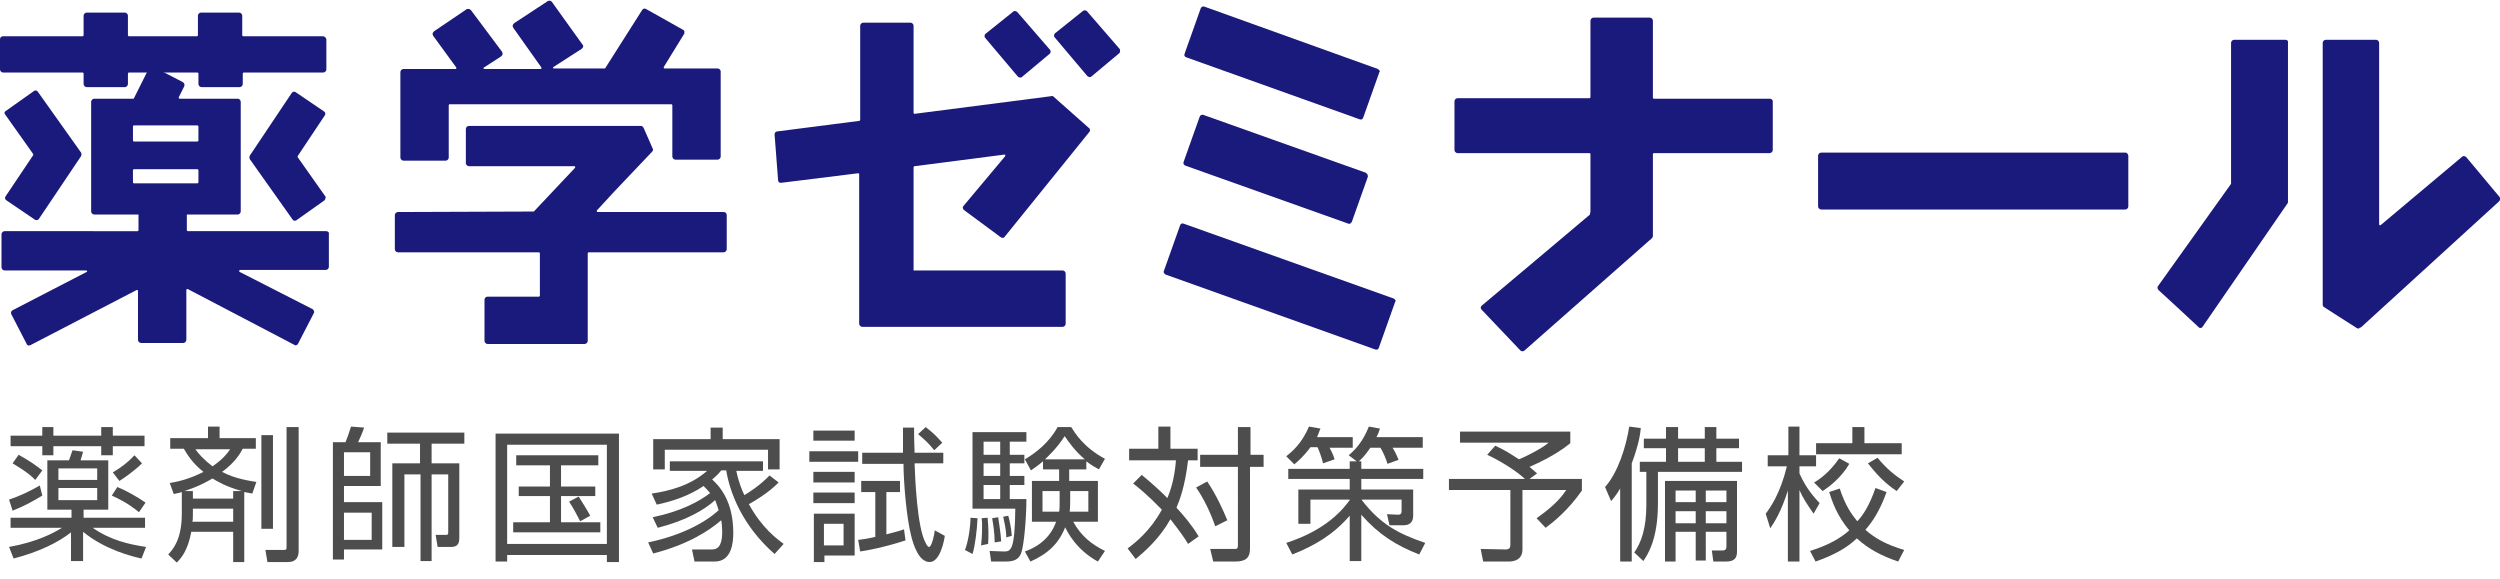
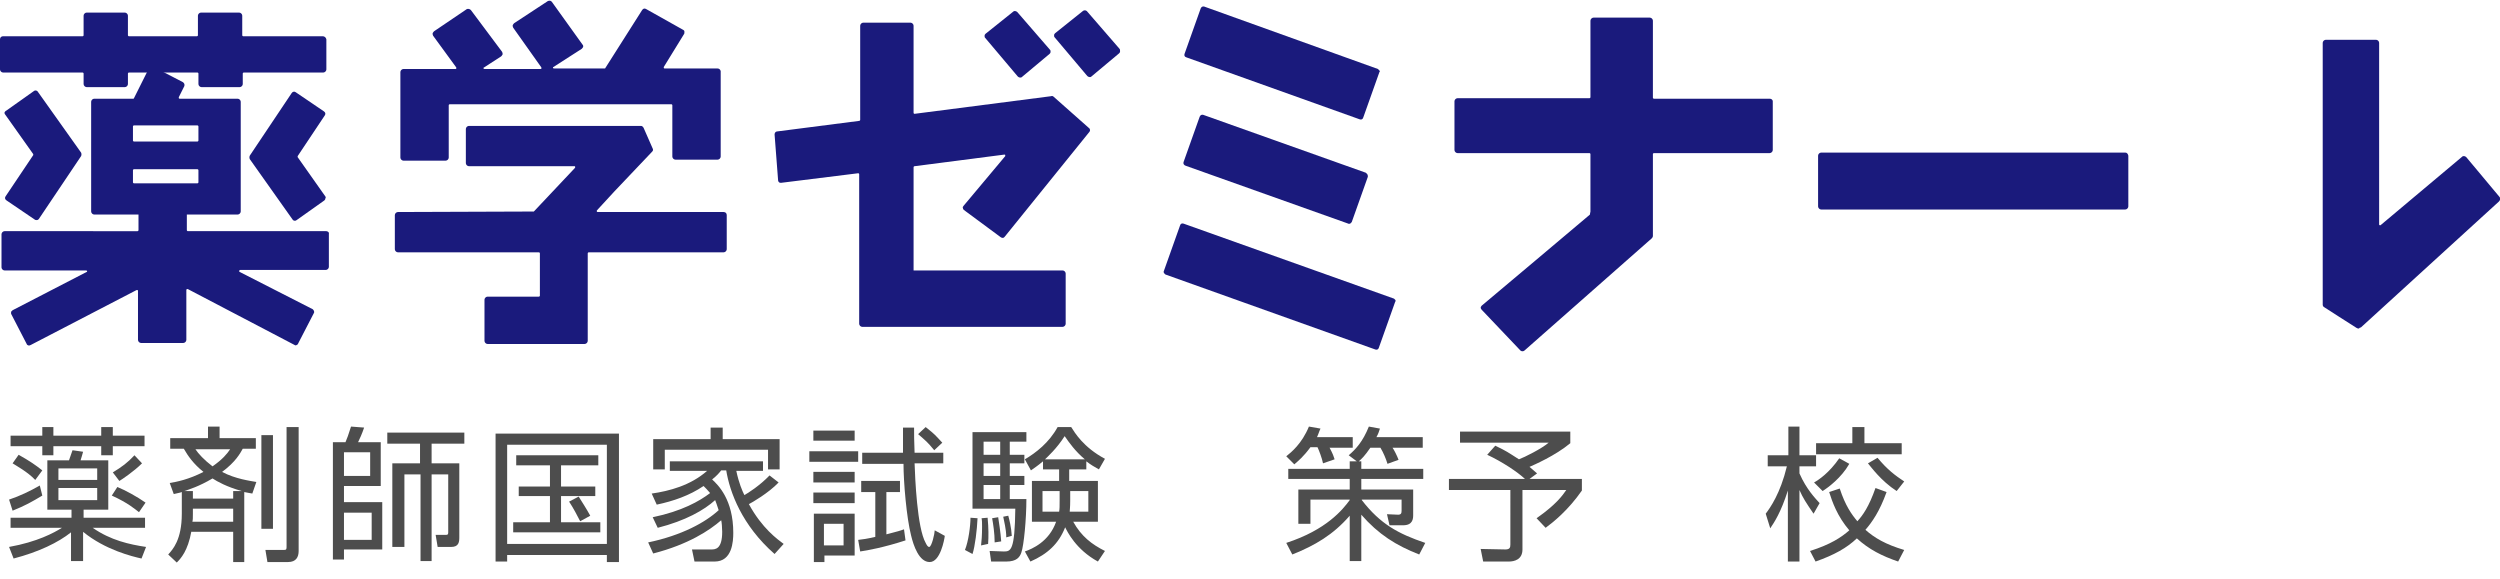
<svg xmlns="http://www.w3.org/2000/svg" version="1.1" id="レイヤー_1" x="0px" y="0px" viewBox="0 0 496.4 114.9" enable-background="new 0 0 496.4 114.9" xml:space="preserve">
  <g>
    <path fill="#1A1A7C" d="M422,30.3h-60.4c-0.3,0-0.6,0.3-0.6,0.6V41c0,0.3,0.3,0.6,0.6,0.6H422c0.3,0,0.6-0.3,0.6-0.6V30.9   C422.5,30.5,422.3,30.3,422,30.3z" />
    <path fill="#1A1A7C" d="M64.1,7.2H48.3c-0.1,0-0.2-0.1-0.2-0.2V3.1c0-0.3-0.3-0.6-0.6-0.6h-7.6c-0.3,0-0.6,0.3-0.6,0.6V7   c0,0.1-0.1,0.2-0.2,0.2H25.6c-0.1,0-0.2-0.1-0.2-0.2V3.1c0-0.3-0.3-0.6-0.6-0.6h-7.6c-0.3,0-0.6,0.3-0.6,0.6V7   c0,0.1-0.1,0.2-0.2,0.2H0.6C0.3,7.2,0,7.4,0,7.8v6c0,0.3,0.3,0.6,0.6,0.6h15.8c0.1,0,0.2,0.1,0.2,0.2v2.1c0,0.3,0.3,0.6,0.6,0.6   h7.6c0.3,0,0.6-0.3,0.6-0.6v-2.1c0-0.1,0.1-0.2,0.2-0.2h13.6c0.1,0,0.2,0.1,0.2,0.2v2.1c0,0.3,0.3,0.6,0.6,0.6h7.6   c0.3,0,0.6-0.3,0.6-0.6v-2.1c0-0.1,0.1-0.2,0.2-0.2h15.8c0.3,0,0.6-0.3,0.6-0.6v-6C64.7,7.4,64.4,7.2,64.1,7.2z" />
    <path fill="#1A1A7C" d="M142.5,13.6H132c-0.1,0-0.1,0-0.2-0.1c0-0.1,0-0.2,0-0.2c0,0,4-6.5,4-6.5c0.1-0.1,0.1-0.3,0.1-0.5   c0-0.2-0.1-0.3-0.3-0.4l-7.3-4.1c-0.3-0.2-0.6-0.1-0.8,0.2l-7.3,11.5c0,0.1-0.1,0.1-0.2,0.1h-10c-0.1,0-0.2-0.1-0.2-0.1   c0-0.1,0-0.2,0.1-0.2c0,0,5.6-3.6,5.6-3.6c0.1-0.1,0.2-0.2,0.3-0.4c0-0.2,0-0.3-0.1-0.4l-6.1-8.5c-0.2-0.3-0.5-0.3-0.8-0.2   l-6.7,4.4c-0.1,0.1-0.2,0.2-0.3,0.4c0,0.2,0,0.3,0.1,0.5l5.6,7.9c0,0.1,0,0.2,0,0.2c0,0.1-0.1,0.1-0.2,0.1H96.2   c-0.1,0-0.2-0.1-0.2-0.1c0-0.1,0-0.2,0.1-0.2l3.4-2.2c0.1-0.1,0.2-0.2,0.3-0.4c0-0.2,0-0.3-0.1-0.5l-6.2-8.3   c-0.2-0.2-0.5-0.3-0.8-0.2l-6.5,4.4c-0.1,0.1-0.2,0.2-0.3,0.4c0,0.2,0,0.3,0.1,0.5l4.6,6.3c0,0.1,0,0.2,0,0.2   c0,0.1-0.1,0.1-0.2,0.1H80.1c-0.3,0-0.6,0.3-0.6,0.6v17c0,0.3,0.3,0.6,0.6,0.6h8.4c0.3,0,0.6-0.3,0.6-0.6V20.9   c0-0.1,0.1-0.2,0.2-0.2h44c0.1,0,0.2,0.1,0.2,0.2v10.2c0,0.3,0.3,0.6,0.6,0.6h8.4c0.3,0,0.6-0.3,0.6-0.6v-17   C143,13.8,142.8,13.6,142.5,13.6z" />
    <path fill="#1A1A7C" d="M64.6,39l-5.5-7.8c0-0.1,0-0.2,0-0.2c0,0,5.4-8.1,5.4-8.1c0.2-0.3,0.1-0.6-0.2-0.8l-5.6-3.8   c-0.3-0.2-0.6-0.1-0.8,0.2l-8.3,12.4c-0.1,0.2-0.1,0.5,0,0.7l8.5,12c0.2,0.3,0.6,0.3,0.8,0.1l5.5-3.9c0.1-0.1,0.2-0.2,0.2-0.4   C64.7,39.3,64.7,39.1,64.6,39z" />
    <path fill="#1A1A7C" d="M16.1,30.3L7.5,18.2c-0.2-0.3-0.6-0.3-0.8-0.1L1.2,22C1.1,22,1,22.2,0.9,22.3c0,0.2,0,0.3,0.1,0.4l5.6,7.9   c0,0.1,0,0.2,0,0.2c0,0-5.5,8.2-5.5,8.2c-0.2,0.3-0.1,0.6,0.2,0.8l5.6,3.8c0.1,0.1,0.3,0.1,0.4,0.1c0.2,0,0.3-0.1,0.4-0.2L16.1,31   C16.2,30.8,16.2,30.5,16.1,30.3z" />
    <path fill="#1A1A7C" d="M64.8,45.9H37.3c-0.1,0-0.2-0.1-0.2-0.2v-3.1h10.1c0.3,0,0.6-0.3,0.6-0.6V20.2c0-0.3-0.3-0.6-0.6-0.6H35.7   c-0.1,0-0.1,0-0.2-0.1c0-0.1,0-0.2,0-0.2c0,0,1.1-2.2,1.1-2.2c0.1-0.3,0-0.6-0.3-0.8l-6-3.1c-0.1-0.1-0.3-0.1-0.4,0   c-0.1,0-0.3,0.2-0.3,0.3l-3,6c0,0.1-0.1,0.1-0.2,0.1h-7.7c-0.3,0-0.6,0.3-0.6,0.6V42c0,0.3,0.3,0.6,0.6,0.6h8.8v3.1   c0,0.1-0.1,0.2-0.2,0.2H0.9c-0.3,0-0.6,0.3-0.6,0.6v6.6c0,0.3,0.3,0.6,0.6,0.6h16.2c0.1,0,0.2,0.1,0.2,0.1c0,0.1,0,0.2-0.1,0.2   c0,0-14.7,7.6-14.7,7.6c-0.1,0.1-0.2,0.2-0.3,0.3c0,0.1,0,0.3,0,0.4l3.1,6c0.1,0.3,0.5,0.4,0.8,0.2l21-10.9c0.1,0,0.1,0,0.2,0   c0.1,0,0.1,0.1,0.1,0.2v9.7c0,0.3,0.3,0.6,0.6,0.6h8.4c0.3,0,0.6-0.3,0.6-0.6v-9.9c0-0.1,0-0.1,0.1-0.2c0.1,0,0.1,0,0.2,0   l21.2,11.1c0.1,0.1,0.3,0.1,0.4,0c0.1,0,0.3-0.2,0.3-0.3l3.1-6c0.2-0.3,0-0.6-0.2-0.8L47.6,54c-0.1,0-0.1-0.1-0.1-0.2   c0-0.1,0.1-0.2,0.2-0.2h17c0.3,0,0.6-0.3,0.6-0.6v-6.6C65.4,46.2,65.1,45.9,64.8,45.9z M26.4,33.8c0-0.1,0.1-0.2,0.2-0.2h12.6   c0.1,0,0.2,0.1,0.2,0.2v2.4c0,0.1-0.1,0.2-0.2,0.2H26.6c-0.1,0-0.2-0.1-0.2-0.2V33.8z M26.4,25.1c0-0.1,0.1-0.2,0.2-0.2h12.6   c0.1,0,0.2,0.1,0.2,0.2v2.8c0,0.1-0.1,0.2-0.2,0.2H26.6c-0.1,0-0.2-0.1-0.2-0.2V25.1z" />
    <path fill="#1A1A7C" d="M143.7,42.1h-25c-0.1,0-0.1,0-0.2-0.1c0-0.1,0-0.2,0-0.2L122,38l7.5-7.9c0.2-0.2,0.2-0.4,0.1-0.6l-1.8-4.1   c-0.1-0.2-0.3-0.4-0.5-0.4h-2.6H93.1c-0.3,0-0.6,0.3-0.6,0.6v6.8c0,0.3,0.3,0.6,0.6,0.6H114c0.1,0,0.2,0,0.2,0.1c0,0.1,0,0.2,0,0.2   L106,42L79,42.1c-0.3,0-0.6,0.3-0.6,0.6v6.8c0,0.3,0.3,0.6,0.6,0.6h28c0.1,0,0.2,0.1,0.2,0.2v8.4c0,0.1-0.1,0.2-0.2,0.2H96.8   c-0.3,0-0.6,0.3-0.6,0.6v8.2c0,0.3,0.3,0.6,0.6,0.6h19.3c0.3,0,0.6-0.3,0.6-0.6V50.3c0-0.1,0.1-0.2,0.2-0.2h26.8   c0.3,0,0.6-0.3,0.6-0.6v-6.8C144.3,42.4,144.1,42.1,143.7,42.1z" />
    <path fill="#1A1A7C" d="M191.3,40.9c-0.1,0.1-0.2,0.3-0.1,0.4c0,0.2,0.1,0.3,0.2,0.4l7.3,5.4c0.3,0.2,0.6,0.2,0.8-0.1l16.8-20.8   c0.2-0.2,0.2-0.6-0.1-0.8l-7-6.2c-0.1-0.1-0.3-0.2-0.5-0.1l-27.1,3.5c-0.2,0-0.2-0.2-0.2-0.2V5.1c0-0.3-0.3-0.6-0.6-0.6h-9.4   c-0.3,0-0.6,0.3-0.6,0.6v18.7c0,0.1-0.1,0.2-0.2,0.2l-16.3,2.1c-0.3,0-0.5,0.3-0.5,0.6l0.7,9.1c0,0.2,0.1,0.3,0.2,0.4   c0.1,0.1,0.3,0.1,0.4,0.1l15.3-1.9c0.2,0,0.2,0.2,0.2,0.2v29.7c0,0.3,0.3,0.6,0.6,0.6H211c0.3,0,0.6-0.3,0.6-0.6v-10   c0-0.3-0.3-0.6-0.6-0.6c0,0-28.5,0-29.6,0c0-1.1,0-20.5,0-20.5c0-0.1,0.1-0.2,0.2-0.2l17.8-2.3c0.1,0,0.2,0,0.2,0.1   c0,0.1,0,0.2,0,0.2C199.6,31,191.3,40.9,191.3,40.9z" />
    <g>
      <path fill="#1A1A7C" d="M202,2.4c-0.2-0.2-0.6-0.3-0.8-0.1l-5.5,4.4c-0.1,0.1-0.2,0.2-0.2,0.4c0,0.2,0,0.3,0.1,0.4l6.5,7.7    c0.2,0.2,0.6,0.3,0.8,0.1l5.5-4.6c0.1-0.1,0.2-0.2,0.2-0.4c0-0.2,0-0.3-0.1-0.4L202,2.4z" />
      <path fill="#1A1A7C" d="M222.3,9.7l-6.5-7.5C215.6,2,215.2,2,215,2.2l-5.5,4.4c-0.1,0.1-0.2,0.2-0.2,0.4c0,0.2,0,0.3,0.1,0.4    l6.5,7.7c0.2,0.2,0.6,0.3,0.8,0.1l5.5-4.6c0.1-0.1,0.2-0.2,0.2-0.4C222.4,10,222.4,9.8,222.3,9.7z" />
    </g>
    <path fill="#1A1A7C" d="M273.9,14c-0.1-0.1-0.2-0.2-0.3-0.3L239.1,1.3c-0.3-0.1-0.6,0.1-0.7,0.4l-3.2,9c-0.1,0.3,0,0.6,0.4,0.7   L270,23.7c0.3,0.1,0.6,0,0.7-0.4l3.2-9C274,14.3,274,14.1,273.9,14z" />
    <path fill="#1A1A7C" d="M271.5,34.6c-0.1-0.1-0.2-0.2-0.3-0.3l-32.3-11.5c-0.3-0.1-0.6,0.1-0.7,0.4l-3.2,9   c-0.1,0.3,0.1,0.6,0.4,0.7l32.3,11.5c0.1,0.1,0.3,0,0.4,0c0.1-0.1,0.2-0.2,0.3-0.3l3.2-9C271.6,34.9,271.6,34.8,271.5,34.6z" />
    <path fill="#1A1A7C" d="M277.1,59.6c-0.1-0.1-0.2-0.2-0.3-0.3L235,44.4c-0.3-0.1-0.6,0-0.7,0.4l-3.2,9c-0.1,0.1,0,0.3,0,0.4   c0.1,0.1,0.2,0.2,0.3,0.3l41.7,14.9c0.3,0.1,0.6,0,0.7-0.4l3.2-9C277.1,59.9,277.1,59.7,277.1,59.6z" />
    <path fill="#1A1A7C" d="M351.4,19.6h-23c-0.1,0-0.2-0.1-0.2-0.2V4.1c0-0.3-0.3-0.6-0.6-0.6h-11.2c-0.3,0-0.6,0.3-0.6,0.6v15.2   c0,0.1-0.1,0.2-0.2,0.2h-26.2c-0.3,0-0.6,0.3-0.6,0.6v9.7c0,0.3,0.3,0.6,0.6,0.6h26.2c0.1,0,0.2,0.1,0.2,0.2V42l-0.1,0.5   c0,0,0,0.1,0,0.1c-0.2,0.2-21.5,18.1-21.5,18.1c-0.1,0.1-0.2,0.3-0.2,0.4c0,0,0,0,0,0c0,0.1,0.1,0.3,0.2,0.4l7.7,8.1   c0.2,0.2,0.6,0.2,0.8,0L328,47.3c0.1-0.1,0.2-0.3,0.2-0.4V30.6c0-0.1,0.1-0.2,0.2-0.2h23c0.3,0,0.6-0.3,0.6-0.6v-9.7   C352,19.8,351.7,19.6,351.4,19.6z" />
-     <path fill="#1A1A7C" d="M453.8,7.9h-10.2c-0.3,0-0.6,0.3-0.6,0.6c0,0,0,27.9,0,27.9c0,0,0,0.1,0,0.1c0,0,0,0,0,0l-14.5,20.3   c-0.2,0.2-0.1,0.6,0.1,0.8l3.7,3.4l4.3,4c0.1,0.1,0.3,0.2,0.4,0.1c0.2,0,0.3-0.1,0.4-0.3l16.8-24.4c0.1-0.1,0.1-0.2,0.1-0.3V8.5   C454.4,8.2,454.2,7.9,453.8,7.9z" />
    <path fill="#1A1A7C" d="M496.3,39.1l-6.6-7.9c-0.2-0.2-0.6-0.3-0.8-0.1l-16.2,13.6c-0.1,0-0.1,0.1-0.2,0c-0.1,0-0.1-0.1-0.1-0.2   V8.5c0-0.3-0.3-0.6-0.6-0.6h-10c-0.3,0-0.6,0.3-0.6,0.6v51.8c0,0.1,0,0.1,0,0.2c0,0.2,0.1,0.4,0.3,0.5l2.8,1.8l3.6,2.3   c0.2,0.1,0.4,0.2,0.5,0.1c0,0,0.1,0,0.1-0.1c0.1,0,0.2-0.1,0.3-0.1l27.4-25C496.5,39.7,496.5,39.3,496.3,39.1z" />
  </g>
  <g>
    <path fill="#4D4D4D" d="M2.1,104.8v-2h12.1v-1.6H9.4v-9.8h4.3c0.1-0.3,0.6-1.7,0.7-2l2.1,0.3c-0.2,0.7-0.3,1.1-0.5,1.7h5.5v9.8   h-4.9v1.6h12.2v2H18.4c3.6,2.5,7.3,3.3,10.6,3.8l-0.9,2.3c-1.8-0.4-7.2-1.7-11.6-5.3v5.8h-2.4v-5.7c-2.5,2-6.4,3.9-11.4,5.2   l-0.9-2.3c5.6-1,8.9-2.8,10.5-3.8H2.1z M1.8,99.2c2.1-0.7,4.2-1.7,6.1-2.8l0.5,2c-2,1.2-3.4,2-5.9,3L1.8,99.2z M10.6,84.8v1.7h9.5   v-1.7h2.3v1.7h6.3v2.1h-6.3v1.8h-2.3v-1.8h-9.5v1.8H8.4v-1.8H2.1v-2.1h6.3v-1.7H10.6z M7,95.3c-1.5-1.6-3.9-2.9-4.5-3.3l1.2-1.7   c2.3,1.3,3.3,2,4.7,3.1L7,95.3z M19.3,93h-7.7v2.3h7.7V93z M19.3,96.9h-7.7v2.4h7.7V96.9z M27.6,101.7c-0.8-0.6-2.1-1.8-5.4-3.3   l1.1-1.7c1.5,0.6,3.9,1.9,5.6,3.1L27.6,101.7z M22.4,93.8c1.8-1.1,2.9-1.9,4.3-3.4l1.5,1.6c-1.6,1.6-4,3.2-4.5,3.5L22.4,93.8z" />
    <path fill="#4D4D4D" d="M38,105.5c-0.7,3.9-2.1,5.4-2.9,6.2l-1.7-1.6c0.9-1,2.7-2.9,2.7-8.1v-4.3c-0.5,0.2-0.9,0.2-1.6,0.4   l-0.8-2.2c1.3-0.2,3.8-0.7,6.7-2.2c-2-1.6-3.1-3.2-3.9-4.6h-2.7v-2.1h7.5v-2.3h2.3v2.3h7.2v2.1h-2.6c-0.5,0.9-1.4,2.6-4.1,4.6   c2.6,1.4,5.7,1.8,6.8,2L50.1,98c-0.7-0.1-1-0.2-1.6-0.3v13.9h-2.2v-6H38z M46.3,99v-1.5h1.7c-2.9-0.8-4.9-1.9-5.8-2.5   c-2.7,1.6-4.7,2.2-5.6,2.5h1.7V99H46.3z M38.3,100.9v1.1c0,0.8,0,1.2-0.1,1.6h8.1v-2.6H38.3z M38.8,89.2c0.6,0.9,1.7,2.1,3.4,3.4   c2-1.4,2.9-2.5,3.5-3.4H38.8z M54.2,86.4V105h-2.3V86.4H54.2z M59.3,84.8v24.6c0,1.2-0.5,2.2-2.1,2.2h-4.1l-0.4-2.4l3.7,0   c0.5,0,0.5-0.2,0.5-0.7V84.8H59.3z" />
    <path fill="#4D4D4D" d="M68.6,87.8c0.3-0.7,0.6-1.5,1.1-3.1l2.6,0.2c-0.4,1.2-0.9,2.3-1.2,2.9h4.5v8.7h-7.3v3.2h7.6v9.4h-7.6v2   h-2.2V87.8H68.6z M73.5,89.8h-5.2v4.7h5.2V89.8z M73.8,101.8h-5.5v5.4h5.5V101.8z M77.9,108.6V92h5.5v-3.9h-6.5v-2.2h15.3v2.2h-6.5   V92h5.5v14.7c0,0.9-0.1,1.9-1.6,1.9h-2.7l-0.4-2.4l2.1,0c0.3,0,0.4-0.1,0.4-0.5V94.2h-3.3v17.2h-2.2V94.2h-3.2v14.4H77.9z" />
    <path fill="#4D4D4D" d="M100.7,111.5h-2.3V86.1h24.5v25.5h-2.4v-1.4h-19.8V111.5z M100.7,108h19.8V88.3h-19.8V108z M118.8,90.4v2   h-7.4v4.2h6.8v1.9h-6.8v5.2h7.8v2h-17.3v-2h7.3v-5.2H103v-1.9h6.2v-4.2h-6.7v-2H118.8z M115.2,103.5c-0.5-1-1.4-2.7-2.2-3.9l1.9-1   c0.5,0.8,1.6,2.5,2.3,3.8L115.2,103.5z" />
    <path fill="#4D4D4D" d="M154.6,95.8c-2,2.1-5.3,4-5.9,4.3c2.6,4.8,5.7,7,6.9,7.9l-1.8,2c-6.5-5.7-8.9-12.3-9.6-16.6h-1   c-0.4,0.5-0.8,1-1.8,1.8c1.2,1.1,4.2,4,4.2,10.6c0,1.7-0.2,5.7-3.7,5.7h-4l-0.5-2.4l3.8,0c0.8,0,2.2,0,2.2-3.5c0-0.8-0.1-2-0.2-2.3   c-2.3,2-6.5,4.8-13.5,6.6l-1-2.2c6.7-1.4,11.4-4,14-6.4c-0.3-1-0.6-1.7-0.7-2c-2.2,2-5.9,4.1-11.4,5.5l-1-2.1   c5.8-1.2,9.3-3.2,11.4-4.8c-0.5-0.6-0.9-1-1.3-1.4c-2.8,1.9-6,3-9.3,3.7l-1-2.2c3.5-0.5,7.7-1.6,11-4.5H133v-1.9h18.5v1.9h-5.3   c0.5,2.4,1.2,4,1.6,4.8c0.6-0.3,3.1-1.9,5-3.9L154.6,95.8z M141.1,87.2v-2.3h2.4v2.3h11.3v6h-2.3v-3.9h-20.5v3.9h-2.3v-6H141.1z" />
    <path fill="#4D4D4D" d="M170.4,89.6v2.1h-9.7v-2.1H170.4z M169.7,85.5v2h-8.2v-2H169.7z M169.7,93.7v2.1h-8.2v-2.1H169.7z    M169.7,97.8v2.1h-8.2v-2.1H169.7z M169.7,102v8.3h-6v1.3h-2.1V102H169.7z M167.5,104h-3.9v4.3h3.9V104z M179.8,107.3   c-4.3,1.4-7.6,2-9,2.2l-0.4-2.3c0.9-0.1,1.7-0.2,3.4-0.6v-8.9H171v-2.2h7.7v2.2h-2.7v8.4c2.3-0.6,2.7-0.7,3.5-1L179.8,107.3z    M187.3,89.8V92h-5.7c0.1,2.9,0.5,12.8,2.2,15.8c0.2,0.4,0.4,0.8,0.7,0.8c0.5,0,1.1-2.7,1.1-3.3l2,1.1c-0.1,0.8-0.9,5.2-3,5.2   c-2.1,0-3.2-3.2-3.7-5.3c-0.9-3.5-1.5-10.6-1.5-14.2h-8.2v-2.2h8.1c0-1.7,0-4.1,0-5h2.2c0,1.3,0,2.6,0.1,5H187.3z M185.5,89.4   c-1.4-1.7-1.6-1.8-3.2-3.2l1.5-1.4c1.9,1.5,1.9,1.6,3.3,3.1L185.5,89.4z" />
    <path fill="#4D4D4D" d="M191.6,109.2c0.7-1.7,1.1-4.8,1.1-6.4l1.4,0.1c-0.1,2.3-0.5,5.6-1,7.1L191.6,109.2z M203.8,85.8v1.9h-3.3   v2.6h2.9V92h-2.9v2.5h2.9v1.8h-2.9v2.8h3.3c0,4-0.5,9.2-1,10.6c-0.3,0.9-0.9,1.8-3,1.8h-3l-0.3-2.1l2.8,0.1c1.4,0,2.2-0.1,2.3-8.5   h-8.5V85.8H203.8z M194.8,108.3c0.1-0.8,0.2-2,0.2-3.7c0-0.8,0-1.2-0.1-1.7l1.2-0.1c0.2,2.1,0.2,3.7,0.1,5.2L194.8,108.3z    M198.6,87.7h-3.3v2.6h3.3V87.7z M198.6,92h-3.3v2.5h3.3V92z M198.6,96.3h-3.3v2.8h3.3V96.3z M197.5,107.7c0-1.8-0.3-3.7-0.5-4.8   l1.2-0.2c0.1,0.7,0.5,3.1,0.6,4.8L197.5,107.7z M199.8,106.7c0-0.6,0-1.4-0.6-4.1l1-0.2c0.2,0.7,0.6,2.3,0.7,4L199.8,106.7z    M203.5,109.5c1.4-0.5,4.8-1.9,6.2-5.9h-4.8v-8.1h5.4v-2.3h-3.2v-1.6c-1.2,1-1.7,1.3-2.4,1.8l-1.2-2.2c2.2-1.3,4.8-3.3,6.5-6.4h2.7   c0.7,1.1,2.4,4,6.7,6.3l-1.2,2.1c-0.9-0.5-1.6-0.9-2.5-1.6v1.6h-3.4v2.3h5.7v8.1h-4.9c1.6,2.9,3.7,4.5,6.3,5.8l-1.4,2.1   c-4.4-2.4-6.1-6-6.5-6.8c-1.3,3.3-3.5,5.3-6.9,6.8L203.5,109.5z M210.3,97.5H207v4.1h3.3c0.1-0.6,0.1-1,0.1-2.3V97.5z M215.4,91.2   c-1.9-1.6-3.1-3.3-4-4.6c-1.6,2.5-3.4,4.1-3.9,4.6H215.4z M212.5,99.4c0,1.4-0.1,1.9-0.1,2.2h3.7v-4.1h-3.6V99.4z" />
-     <path fill="#4D4D4D" d="M235.9,108c-0.5-0.9-1.4-2.2-3.5-4.9c-2.2,3.9-5.1,6.4-6.9,7.9l-1.6-2.1c1.6-1.2,4.5-3.5,6.8-7.7   c-2.9-3-4.8-4.5-5.7-5.2l1.7-1.7c2.2,1.8,3.7,3.2,5.1,4.6c0.6-1.5,1.4-3.7,1.7-7.5h-9.3v-2.3h5.8v-4.4h2.4v4.4h5.4v2.3h-1.9   c-0.6,5.2-1.7,8-2.3,9.4c1.3,1.4,3.1,3.5,4.4,5.7L235.9,108z M241.3,104.5c-0.9-2.6-2.2-5.4-3.8-7.7l2.2-1.2c1.9,2.8,3.2,5.8,4,7.7   L241.3,104.5z M248.2,90.3h2.7v2.4h-2.7V109c0,1.6-0.7,2.5-2.9,2.5h-4.4l-0.6-2.5l4.6,0c0.7,0,0.9,0,0.9-0.7V92.7h-7.5v-2.4h7.5   v-5.5h2.5V90.3z" />
    <path fill="#4D4D4D" d="M270.3,91.6v1.5h12.3v2h-12.3v2.1h10.3v5c0,0.7,0,2.1-2,2.1h-2.7l-0.5-2.2l2.2,0.1c0.6,0,0.7-0.3,0.7-0.8   v-2.2h-7.9v0.1c3.7,4.8,7.3,6.7,12.6,8.5l-1.2,2.3c-4.6-1.8-8.1-4-11.5-7.9v9.2H268v-9c-3.3,3.8-6.9,5.9-11.4,7.7l-1.2-2.3   c8-2.6,11.2-6.6,12.6-8.5v-0.1h-7.8v4.8h-2.4v-6.8H268v-2.1h-12.2v-2H268v-1.5h1.4l-1.6-1.2c1.4-1.2,2.8-2.7,4-5.7l2.2,0.4   c-0.2,0.6-0.3,1-0.7,1.7h9.2v2.1h-6c0.3,0.4,0.9,1.6,1.2,2.4l-2.2,0.8c-0.3-1-0.8-2.2-1.4-3.2h-2c-1.1,1.6-1.7,2.2-2.3,2.7H270.3z    M268.6,86.8v2.1H264c0.7,1.3,0.8,1.7,1,2.3l-2.3,0.8c-0.2-1-0.8-2.6-1.1-3.2h-1.4c-1.4,1.9-2.4,2.7-3.2,3.4l-1.6-1.6   c1-0.8,3.1-2.5,4.5-5.9l2.3,0.4c-0.3,0.6-0.4,1.1-0.7,1.7H268.6z" />
    <path fill="#4D4D4D" d="M303.7,95.1h10.4v2.3c-2.7,3.9-5.7,6.3-7.2,7.4l-1.8-1.9c4-2.8,5.2-4.6,5.9-5.6h-8.7v11.8   c0,2-1.6,2.4-2.7,2.4h-5.1l-0.5-2.5l4.9,0.1c0.9,0,1-0.4,1-1V97.3h-12.2v-2.2h15.1c-1.5-1.4-4.5-3.4-7.5-4.8l1.6-1.8   c2.3,1.1,2.5,1.3,4.7,2.7c1.1-0.4,4.5-2.1,5.9-3.3h-17.6v-2.2h21.9V88c-3,2.5-7.2,4.3-8.1,4.7c0.5,0.4,0.9,0.8,1.5,1.3L303.7,95.1z   " />
-     <path fill="#4D4D4D" d="M324,111.5h-2.3V97c-0.9,1.5-1.3,1.9-1.8,2.5l-1.2-2.8c2.6-2.9,4.2-8.1,4.8-12l2.3,0.3   c-0.1,1.1-0.4,3.3-1.8,7V111.5z M333.2,84.8v2.3h5.3v-2.3h2.3v2.3h4.5V89h-4.5v2.7h5.1v2h-16.7v6.3c0,7.2-2.1,10.2-2.9,11.4   l-1.8-1.7c1.4-2,2.4-4.8,2.4-9.5v-6.5h-1.3v-2h5.2V89h-4.4v-1.9h4.4v-2.3H333.2z M344.9,109.5c0,1.3-0.5,2-2.2,2h-2.5l-0.3-2.2l2,0   c0.4,0,0.9,0,0.9-0.8v-2.9h-4.1v5.7h-2v-5.7h-4v5.9h-2.1v-16h14.3V109.5z M336.7,97.4h-4v2.3h4V97.4z M336.7,101.5h-4v2.4h4V101.5z    M338.5,89h-5.3v2.7h5.3V89z M342.8,97.4h-4.1v2.3h4.1V97.4z M342.8,101.5h-4.1v2.4h4.1V101.5z" />
    <path fill="#4D4D4D" d="M360.1,102c-1.5-2.2-2.1-3.1-2.8-4.7v14.2H355V97.4c-1.4,4.4-2.7,6.3-3.5,7.5l-0.9-2.9   c0.9-1.2,2.9-4,4.2-9.4H351v-2.2h4.1v-5.7h2.2v5.7h3.3v2.2h-3.3V94c1.4,3.2,3.2,5,4,5.9L360.1,102z M359.4,109.4   c4.1-1.3,6.2-2.7,7.8-4.1c-2.4-2.8-3.4-5.7-4-7.6l2.1-0.7c1.1,3.4,2.4,5.2,3.5,6.5c1.1-1.2,2.3-2.9,3.6-6.6l2.2,0.8   c-1.4,3.9-2.9,6-4.2,7.5c1.8,1.6,4,2.9,7.7,4l-1.2,2.3c-3.2-1.1-5.8-2.4-8.2-4.6c-2,1.9-4.5,3.3-8.2,4.6L359.4,109.4z M360.2,95.8   c0.9-0.5,3-1.9,5-4.8l2,1.1c-1.6,2.8-4.2,4.7-5.3,5.4L360.2,95.8z M370.2,84.8v3.2h7.4v2.2h-17v-2.2h7.2v-3.2H370.2z M376.6,97.5   c-3.1-2-5.1-4.8-5.7-5.5l1.9-1.1c2,2.4,3.5,3.5,5.3,4.7L376.6,97.5z" />
  </g>
  <g>
</g>
  <g>
</g>
  <g>
</g>
  <g>
</g>
  <g>
</g>
  <g>
</g>
  <g>
</g>
  <g>
</g>
  <g>
</g>
  <g>
</g>
  <g>
</g>
  <g>
</g>
  <g>
</g>
  <g>
</g>
  <g>
</g>
</svg>